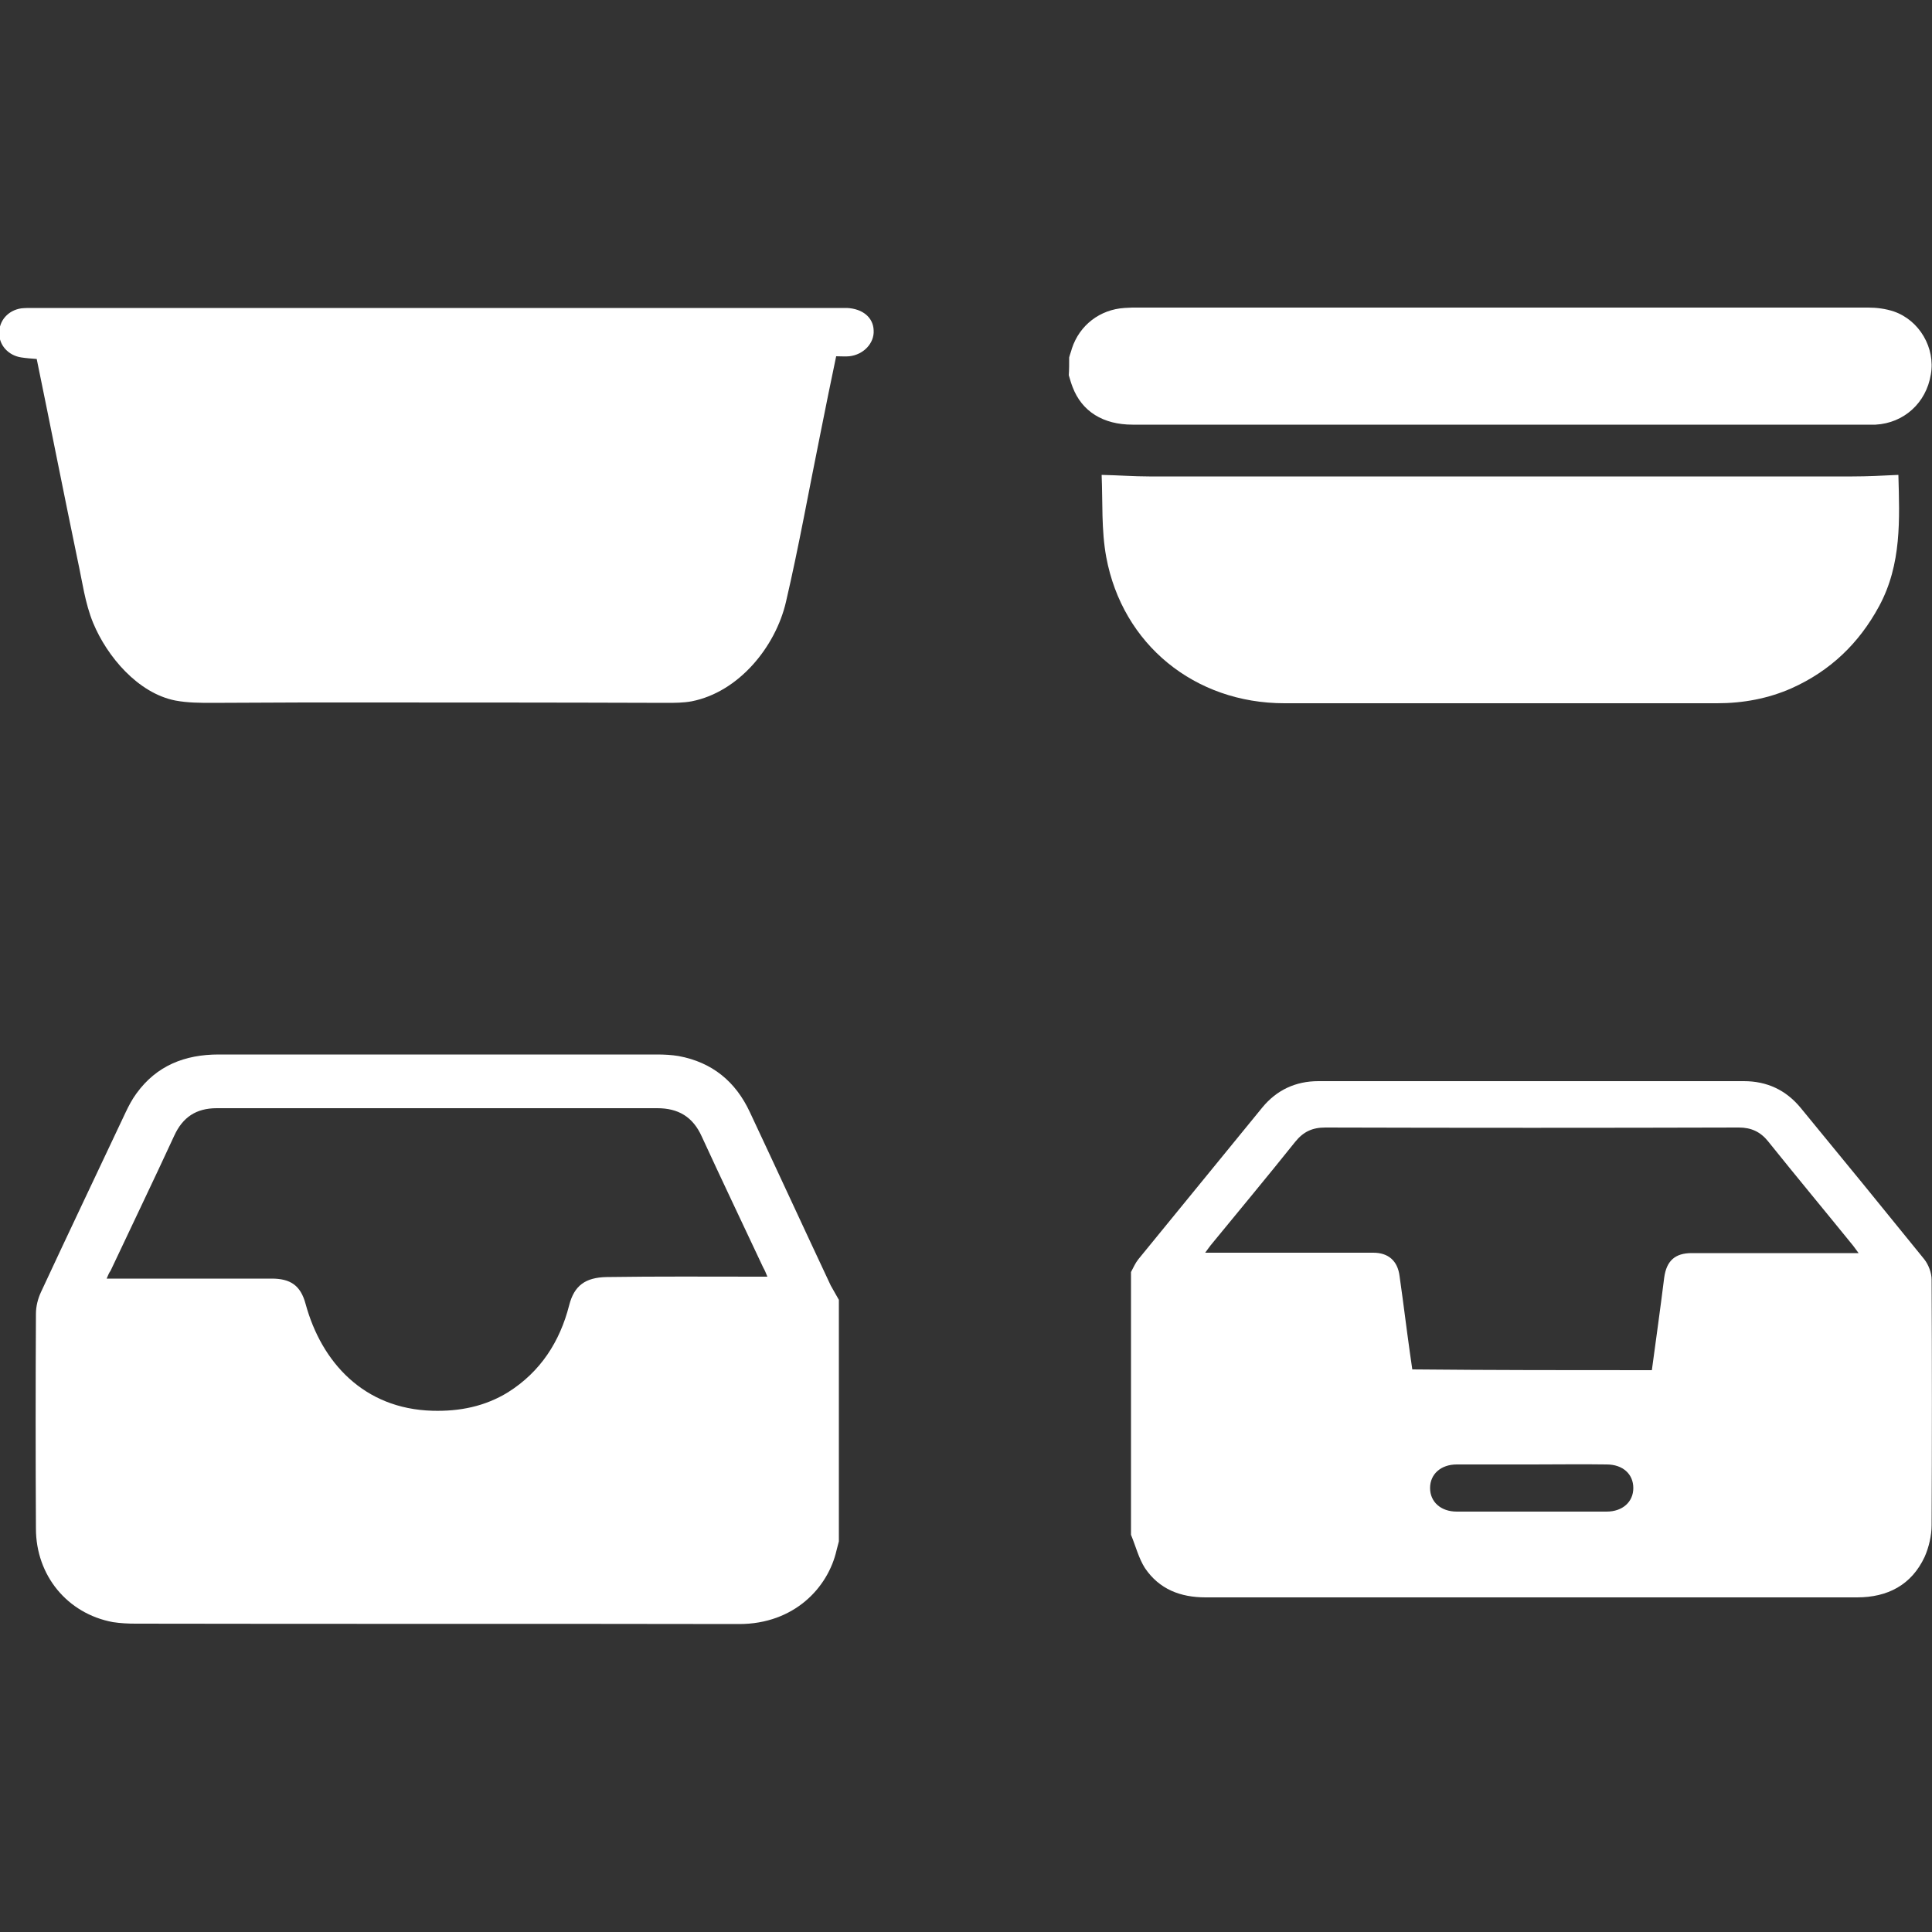
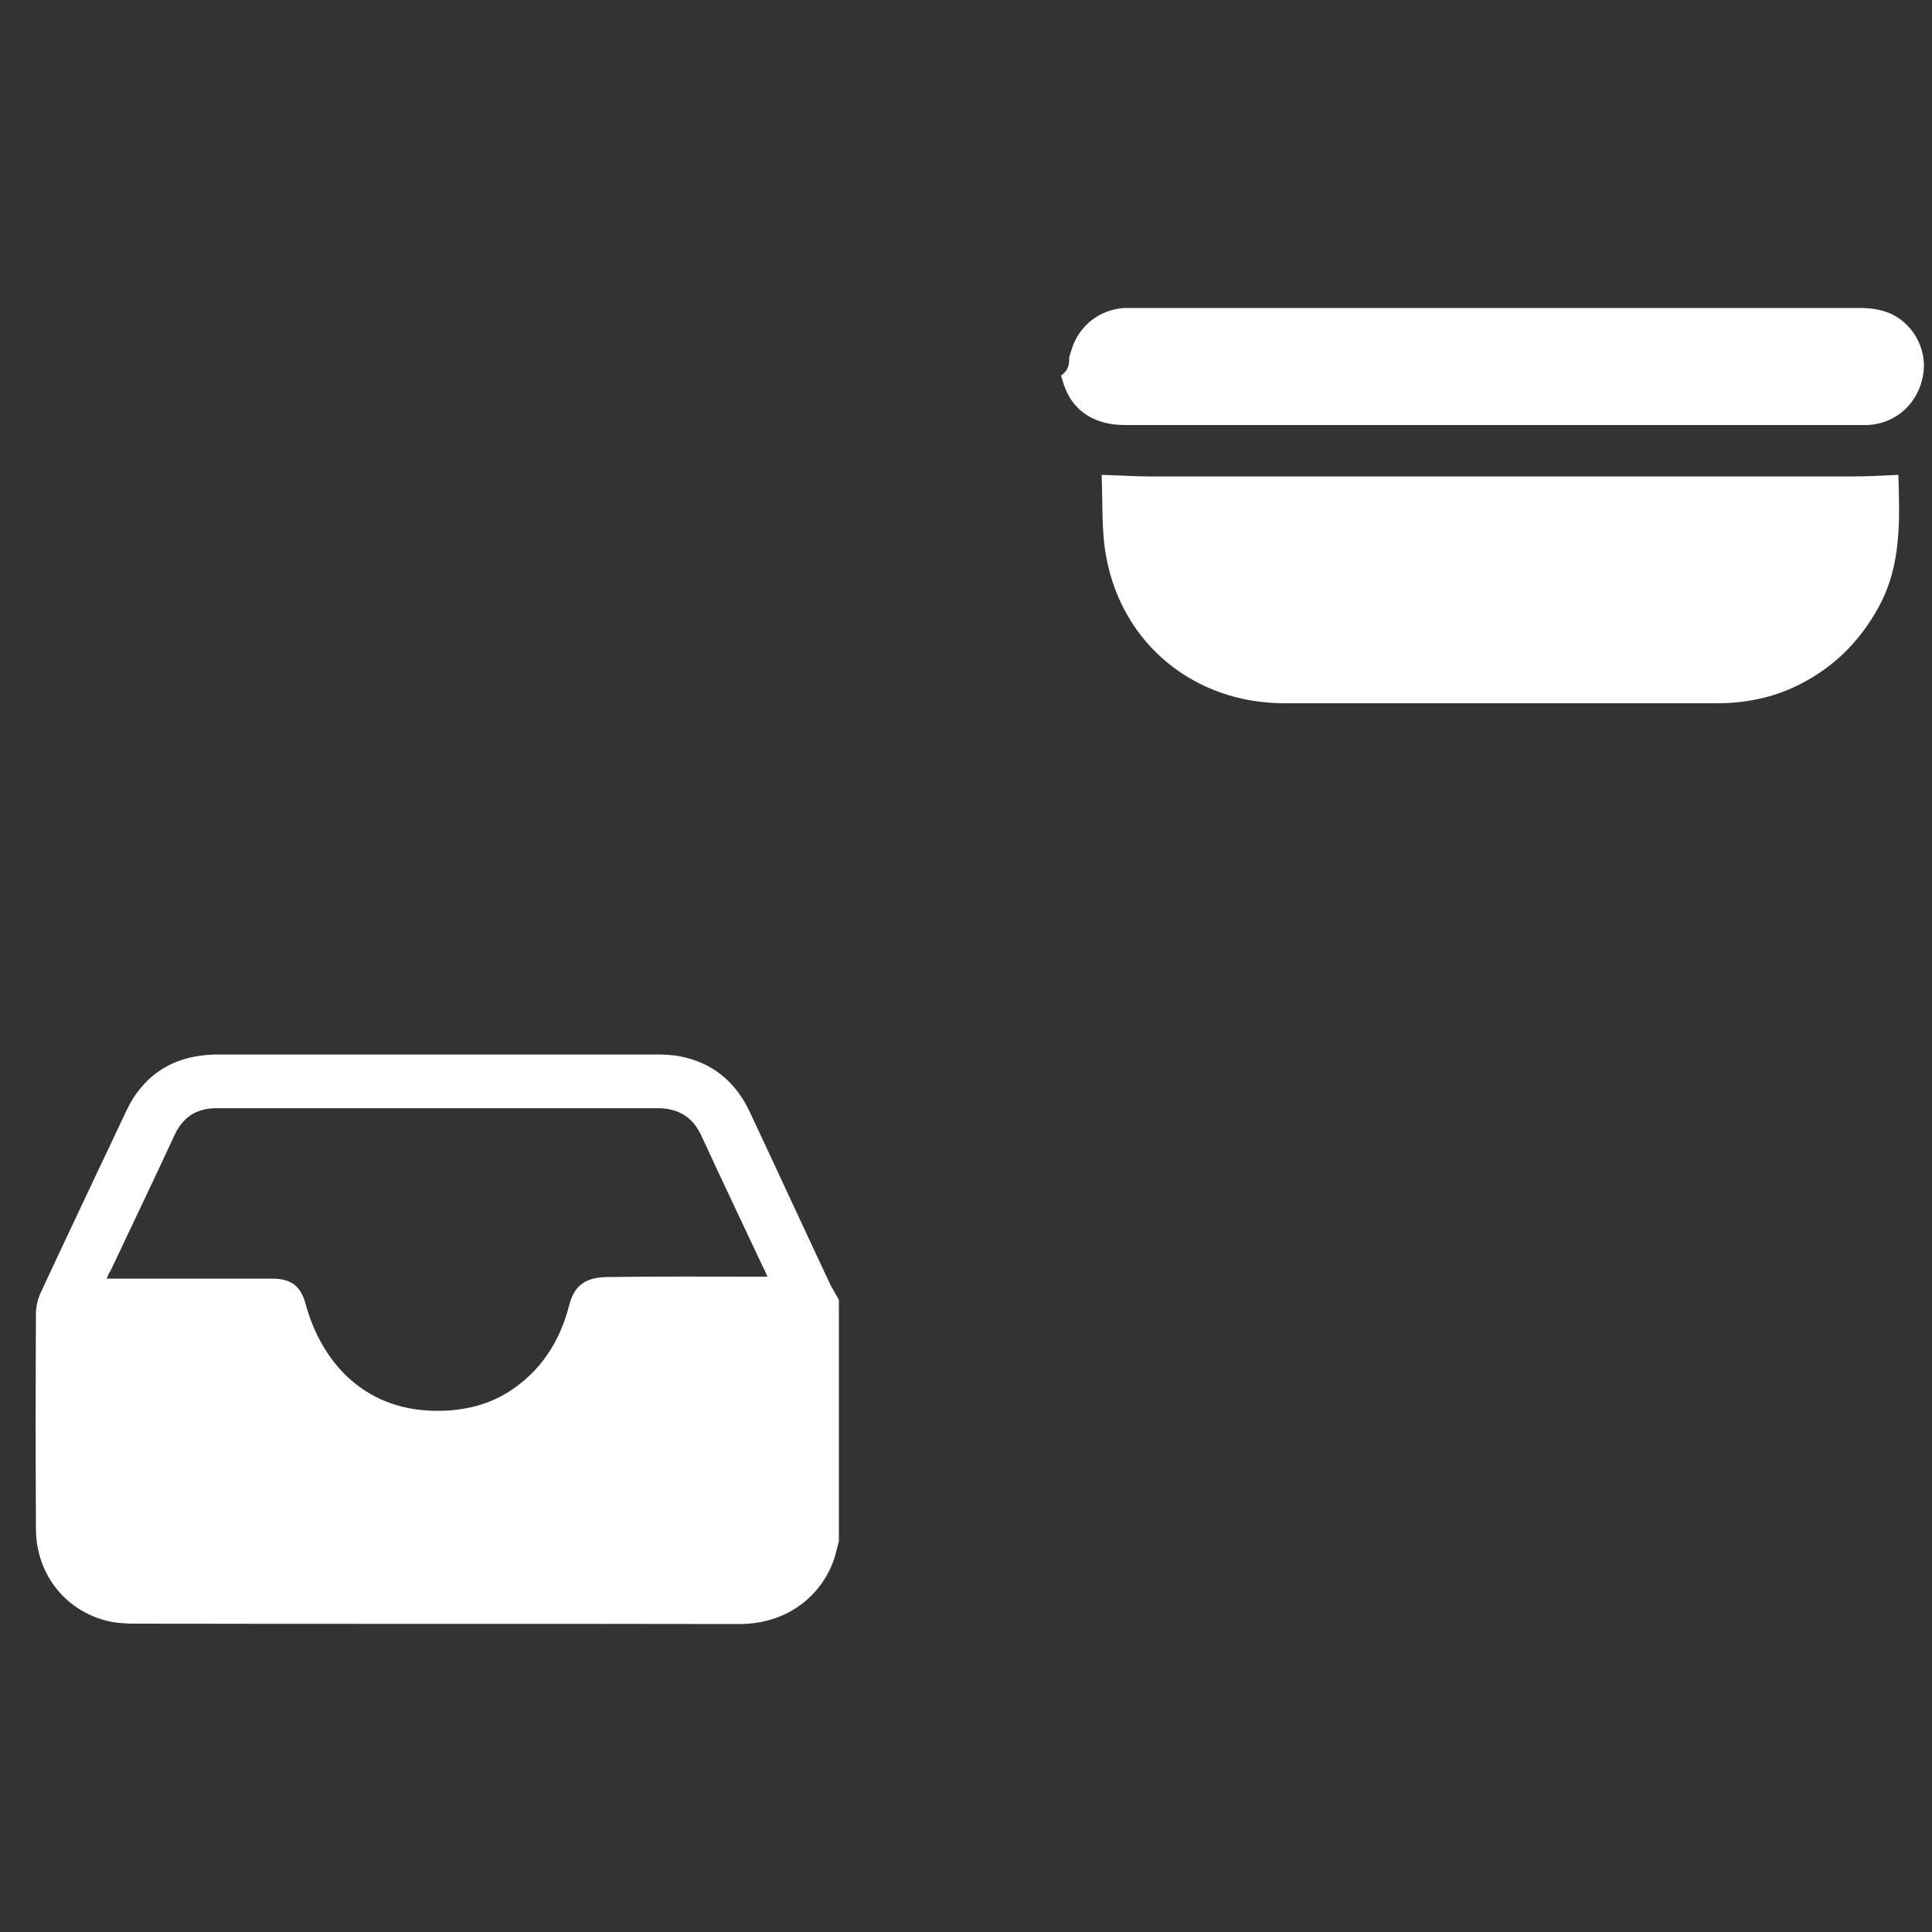
<svg xmlns="http://www.w3.org/2000/svg" id="Capa_1" x="0px" y="0px" viewBox="0 0 500 500" style="enable-background:new 0 0 500 500;" xml:space="preserve">
  <rect x="0" y="0" width="500" height="500" fill="#333333" stroke="none" />
  <style type="text/css">	.st0{fill:#FFFFFF;}</style>
-   <path class="st0" d="M226.1,85.5c0.2,3.3-2.6,6.3-6.3,6.7c-1,0.1-2.1,0-3.4,0c-1.4,6.6-2.7,13.1-4,19.6c-3,14.7-5.6,29.4-9,44 c-2.7,11.6-12.2,23.3-24.4,25.7c-2.2,0.4-4.4,0.4-6.6,0.4c-29.1-0.1-58.1-0.1-87.2-0.1c-2.2,0-4.4,0-6.6,0c-7.9,0-15.7,0.1-23.6,0.1 c-3.2,0-6.4,0-9.6-0.6c-9.7-1.9-17.7-11.4-21.3-20.1c-2.1-5.1-2.8-10.7-4-16.2c-3.6-17.3-7-34.6-10.6-52.1c-1.4-0.1-2.7-0.2-4-0.4 c-3.3-0.5-5.7-3.1-5.7-6.2c-0.1-3.3,2.3-6,5.7-6.5c0.9-0.1,1.9-0.1,2.9-0.1h209.1c0.6,0,1.2,0,1.7,0C223.3,79.9,226,82.2,226.1,85.5 z" />
  <path class="st0" d="M217.1,336.4c0,20.8,0,41.7,0,62.5c-0.2,0.8-0.4,1.5-0.6,2.3c-2.2,9.7-11,19.1-25.2,19.1 c-52.1-0.1-104.2,0-156.2-0.1c-2,0-3.9-0.1-5.9-0.4c-11.8-2.2-19.9-12.1-19.9-24.2c-0.1-18.5-0.1-37.1,0-55.6c0-1.9,0.5-3.9,1.3-5.6 c7.2-15.5,14.6-31,21.9-46.5c0.8-1.7,1.7-3.4,2.8-4.9c5.2-7.2,12.5-10.1,21.3-10.1c37.8,0,75.6,0,113.4,0c1.9,0,3.8,0.1,5.6,0.4 c8.7,1.6,14.8,6.6,18.5,14.6c7,14.9,13.9,29.9,20.9,44.8C215.7,333.9,216.4,335.2,217.1,336.4z M27.6,330.9c1.1,0,1.9,0,2.7,0 c13.3,0,26.6,0,40,0c4.8,0,7.5,1.7,8.8,6.6c4.1,15,15,27.1,32.8,27.6c7,0.2,13.6-1.1,19.6-4.8c8.4-5.3,13.4-13.1,15.8-22.5 c1.3-5.1,4.2-7.2,9.7-7.3c13.1-0.2,26.1-0.1,39.2-0.1c0.7,0,1.4,0,2.4,0c-0.4-1-0.7-1.7-1.1-2.4c-5.3-11.3-10.7-22.6-15.9-33.9 c-2.3-5.1-6.1-7.3-11.5-7.3c-38,0-76,0-114,0c-5.3,0-8.8,2.3-11,7.1c-5.4,11.7-11,23.3-16.5,35C28.2,329.4,28,330,27.6,330.9z" />
-   <path class="st0" d="M292.7,397.2c0-22.7,0-45.3,0-68c0.6-1.1,1.1-2.3,1.9-3.3c10.7-13.1,21.4-26.2,32.1-39.3 c3.7-4.5,8.6-6.8,14.5-6.8c36.7,0,73.4,0,110.1,0c6,0,10.9,2.3,14.7,6.9c10.7,13,21.4,26.1,32,39.2c1.1,1.4,1.9,3.5,1.9,5.3 c0.1,21.2,0.1,42.3,0,63.5c0,2.7-0.7,5.7-1.8,8.2c-3.4,7.3-9.6,10.5-17.5,10.5c-36.8,0-73.5,0-110.3,0c-19.4,0-38.8,0-58.3,0 c-6.5,0-12-2.1-15.7-7.6C294.7,403.3,293.9,400.1,292.7,397.2z M427.5,354.6c1.1-8.1,2.2-16,3.2-24c0.6-4.3,2.8-6.3,7.1-6.3 c13.6,0,27.1,0,40.7,0c0.7,0,1.4,0,2.5,0c-0.6-0.8-1-1.4-1.4-1.9c-7.3-9-14.7-17.9-22-27c-2-2.5-4.4-3.6-7.6-3.6 c-35.7,0.1-71.4,0.1-107,0c-3.4,0-5.7,1.1-7.8,3.7c-7.2,9-14.6,17.9-21.9,26.8c-0.4,0.5-0.8,1.1-1.4,1.9c1.1,0,1.8,0,2.6,0 c13.6,0,27.3,0,40.9,0c3.9,0,6.3,2.1,6.8,6c0.3,1.9,0.5,3.9,0.8,5.8c0.8,6.1,1.6,12.3,2.5,18.4C386,354.6,406.6,354.6,427.5,354.6z  M396.6,379c-6.5,0-13.1,0-19.6,0c-4.1,0-6.9,2.5-6.9,6.1c0,3.6,2.8,6.1,6.9,6.1c12.9,0,25.9,0,38.8,0c4.1,0,6.9-2.5,6.9-6.1 c0-3.6-2.7-6.1-6.9-6.1C409.4,378.9,403,379,396.6,379z" />
  <g>
-     <path class="st0" d="M276.7,92.5c0.2-0.8,0.5-1.5,0.7-2.3c2-6.1,7.3-10.1,13.6-10.5c0.7,0,1.3-0.1,2-0.1c63.5,0,127,0,190.5,0  c2.2,0,4.5,0.3,6.6,1c6.7,2.3,10.8,9.5,9.6,16.3c-1.2,7.4-7,12.6-14.3,13c-0.7,0-1.5,0-2.2,0c-63.4,0-126.7,0-190.1,0  c-7.6,0-13.1-3.4-15.5-9.7c-0.4-1-0.7-2.1-1-3.1C276.7,95.7,276.7,94.1,276.7,92.5z" />
+     <path class="st0" d="M276.7,92.5c0.2-0.8,0.5-1.5,0.7-2.3c2-6.1,7.3-10.1,13.6-10.5c63.5,0,127,0,190.5,0  c2.2,0,4.5,0.3,6.6,1c6.7,2.3,10.8,9.5,9.6,16.3c-1.2,7.4-7,12.6-14.3,13c-0.7,0-1.5,0-2.2,0c-63.4,0-126.7,0-190.1,0  c-7.6,0-13.1-3.4-15.5-9.7c-0.4-1-0.7-2.1-1-3.1C276.7,95.7,276.7,94.1,276.7,92.5z" />
    <path class="st0" d="M285.1,122.9c4.5,0.1,8.4,0.4,12.3,0.4c60.7,0,121.3,0,182,0c3.9,0,7.8-0.2,11.9-0.4c0.3,11.4,0.9,23.1-5,34  c-5.2,9.6-12.6,16.7-22.6,21.2c-6.1,2.7-12.6,3.9-19.3,3.9c-37.3,0-74.7,0-112,0c-23.2,0-41.9-15.2-46.1-37.8  C285,137.2,285.4,129.9,285.1,122.9z" />
  </g>
</svg>